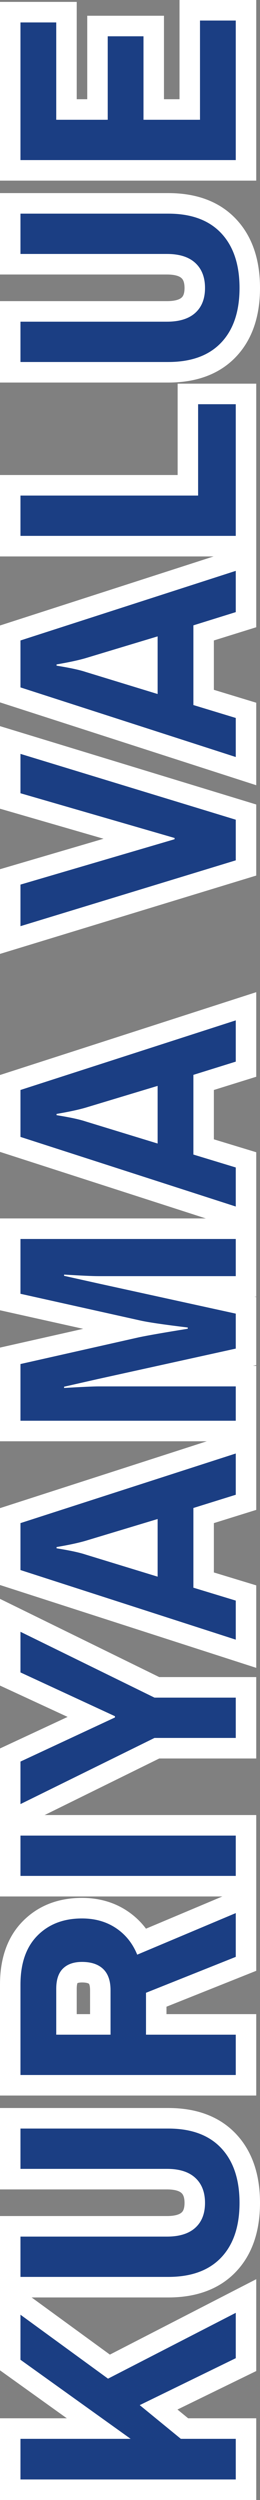
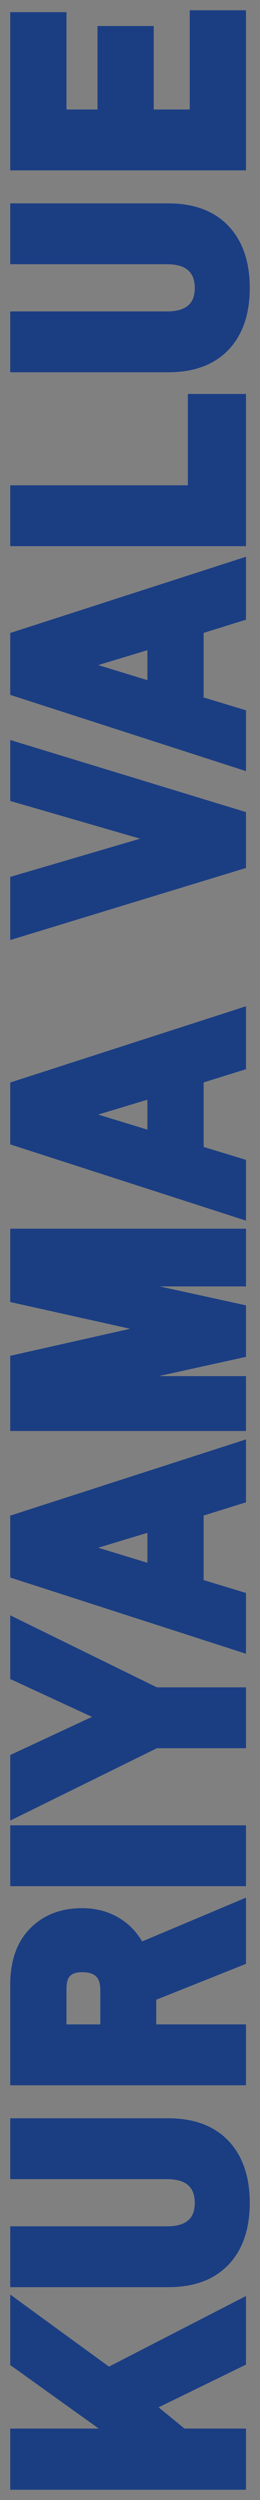
<svg xmlns="http://www.w3.org/2000/svg" width="19.054" height="182.538" viewBox="0 0 19.054 182.538">
  <rect x="0" y="0" width="19.054" height="182.538" fill="#808080" stroke="none" />
  <g id="Path_357565" data-name="Path 357565" transform="translate(17.278 0.488) rotate(-90)" fill="#1b3e83">
    <path d="M -20.539 1.026 C -22.447 1.026 -23.964 0.504 -25.046 -0.526 C -26.14 -1.566 -26.694 -3.053 -26.694 -4.945 L -26.694 -15.778 L -26.694 -16.528 L -25.944 -16.528 L -23 -16.528 L -22.25 -16.528 L -22.25 -15.778 L -22.25 -5.037 C -22.25 -4.328 -22.098 -3.801 -21.799 -3.47 C -21.516 -3.156 -21.104 -3.004 -20.539 -3.004 C -19.971 -3.004 -19.554 -3.158 -19.263 -3.475 C -18.959 -3.805 -18.805 -4.331 -18.805 -5.037 L -18.805 -15.778 L -18.805 -16.528 L -18.055 -16.528 L -15.111 -16.528 L -14.361 -16.528 L -14.361 -15.778 L -14.361 -4.945 C -14.361 -3.052 -14.92 -1.564 -16.022 -0.524 C -17.112 0.504 -18.632 1.026 -20.539 1.026 Z M -160.356 1.026 C -162.264 1.026 -163.781 0.504 -164.863 -0.526 C -165.957 -1.566 -166.511 -3.053 -166.511 -4.945 L -166.511 -15.778 L -166.511 -16.528 L -165.761 -16.528 L -162.817 -16.528 L -162.067 -16.528 L -162.067 -15.778 L -162.067 -5.037 C -162.067 -4.328 -161.915 -3.801 -161.616 -3.47 C -161.333 -3.156 -160.921 -3.004 -160.356 -3.004 C -159.788 -3.004 -159.371 -3.158 -159.08 -3.475 C -158.776 -3.805 -158.622 -4.331 -158.622 -5.037 L -158.622 -15.778 L -158.622 -16.528 L -157.872 -16.528 L -154.928 -16.528 L -154.178 -16.528 L -154.178 -15.778 L -154.178 -4.945 C -154.178 -3.052 -154.737 -1.564 -155.839 -0.524 C -156.929 0.504 -158.449 1.026 -160.356 1.026 Z M -0.262 0.75 L -1.012 0.75 L -11.201 0.75 L -11.951 0.75 L -11.951 -4.043579053814028e-07 L -11.951 -15.778 L -11.951 -16.528 L -11.201 -16.528 L -1.15 -16.528 L -0.4 -16.528 L -0.4 -15.778 L -0.4 -13.156 L -0.4 -12.406 L -1.15 -12.406 L -7.507 -12.406 L -7.507 -10.134 L -2.162 -10.134 L -1.412 -10.134 L -1.412 -9.384 L -1.412 -6.762 L -1.412 -6.012 L -2.162 -6.012 L -7.507 -6.012 L -7.507 -3.372 L -1.012 -3.372 L -0.262 -3.372 L -0.262 -2.622 L -0.262 -4.043579053814028e-07 L -0.262 0.75 Z M -28.276 0.75 L -29.026 0.75 L -38.64 0.75 L -39.39 0.75 L -39.39 -4.043579053814028e-07 L -39.39 -15.778 L -39.39 -16.528 L -38.64 -16.528 L -35.696 -16.528 L -34.946 -16.528 L -34.946 -15.778 L -34.946 -3.51 L -29.026 -3.51 L -28.276 -3.51 L -28.276 -2.76 L -28.276 -4.043579053814028e-07 L -28.276 0.75 Z M -40.163 0.75 L -41.193 0.75 L -44.206 0.75 L -44.758 0.75 L -44.922 0.223 L -45.724 -2.355 L -50.435 -2.355 L -51.216 0.218 L -51.378 0.75 L -51.934 0.75 L -54.786 0.75 L -55.816 0.75 L -55.5 -0.23 L -50.417 -16.008 L -50.249 -16.528 L -49.703 -16.528 L -46.276 -16.528 L -45.73 -16.528 L -45.562 -16.008 L -40.479 -0.23 L -40.163 0.75 Z M -49.172 -6.477 L -46.986 -6.477 L -48.072 -10.079 L -49.172 -6.477 Z M -58.807 0.75 L -59.363 0.75 L -62.33 0.75 L -62.886 0.75 L -63.047 0.219 L -67.854 -15.559 L -68.15 -16.528 L -67.137 -16.528 L -64.101 -16.528 L -63.539 -16.528 L -63.381 -15.989 L -60.748 -7.009 L -58.151 -15.986 L -57.995 -16.528 L -57.431 -16.528 L -54.556 -16.528 L -53.543 -16.528 L -53.839 -15.559 L -58.646 0.219 L -58.807 0.75 Z M -72.984 0.75 L -74.014 0.75 L -77.027 0.75 L -77.579 0.75 L -77.743 0.223 L -78.545 -2.355 L -83.256 -2.355 L -84.037 0.218 L -84.199 0.75 L -84.755 0.75 L -87.607 0.75 L -88.637 0.75 L -88.321 -0.23 L -83.238 -16.008 L -83.07 -16.528 L -82.524 -16.528 L -79.097 -16.528 L -78.551 -16.528 L -78.383 -16.008 L -73.3 -0.23 L -72.984 0.75 Z M -81.993 -6.477 L -79.807 -6.477 L -80.893 -10.079 L -81.993 -6.477 Z M -89.226 0.75 L -89.976 0.75 L -92.69 0.75 L -93.44 0.75 L -93.44 -4.043579053814028e-07 L -93.44 -5.576 L -94.694 0.16 L -94.823 0.75 L -95.427 0.75 L -97.98 0.75 L -98.583 0.75 L -98.712 0.161 L -99.99 -5.647 L -99.99 -4.043579053814028e-07 L -99.99 0.75 L -100.74 0.75 L -103.247 0.75 L -103.997 0.75 L -103.997 -4.043579053814028e-07 L -103.997 -15.778 L -103.997 -16.528 L -103.247 -16.528 L -99.107 -16.528 L -98.507 -16.528 L -98.375 -15.943 L -96.532 -7.744 L -94.71 -15.941 L -94.58 -16.528 L -93.978 -16.528 L -89.976 -16.528 L -89.226 -16.528 L -89.226 -15.778 L -89.226 -4.043579053814028e-07 L -89.226 0.75 Z M -104.609 0.75 L -105.639 0.75 L -108.652 0.75 L -109.204 0.75 L -109.368 0.223 L -110.17 -2.355 L -114.881 -2.355 L -115.662 0.218 L -115.824 0.75 L -116.38 0.75 L -119.232 0.75 L -120.262 0.75 L -119.946 -0.23 L -114.863 -16.008 L -114.695 -16.528 L -114.149 -16.528 L -110.722 -16.528 L -110.176 -16.528 L -110.008 -16.008 L -104.925 -0.23 L -104.609 0.75 Z M -113.618 -6.477 L -111.432 -6.477 L -112.518 -10.079 L -113.618 -6.477 Z M -122.714 0.75 L -123.464 0.75 L -126.408 0.75 L -127.158 0.75 L -127.158 -4.043579053814028e-07 L -127.158 -5.783 L -131.911 -15.447 L -132.443 -16.528 L -131.238 -16.528 L -128.133 -16.528 L -127.655 -16.528 L -127.453 -16.094 L -124.869 -10.539 L -122.305 -16.092 L -122.104 -16.528 L -121.624 -16.528 L -118.657 -16.528 L -117.455 -16.528 L -117.983 -15.448 L -122.714 -5.783 L -122.714 -4.043579053814028e-07 L -122.714 0.75 Z M -132.788 0.75 L -133.538 0.75 L -136.482 0.75 L -137.232 0.75 L -137.232 -4.043579053814028e-07 L -137.232 -15.778 L -137.232 -16.528 L -136.482 -16.528 L -133.538 -16.528 L -132.788 -16.528 L -132.788 -15.778 L -132.788 -4.043579053814028e-07 L -132.788 0.75 Z M -138.067 0.75 L -139.196 0.75 L -142.393 0.75 L -142.901 0.75 L -143.09 0.278 L -145.523 -5.828 L -147.324 -5.828 L -147.324 -4.043579053814028e-07 L -147.324 0.75 L -148.074 0.75 L -151.018 0.75 L -151.768 0.75 L -151.768 -4.043579053814028e-07 L -151.768 -15.778 L -151.768 -16.528 L -151.018 -16.528 L -144.417 -16.528 C -142.671 -16.528 -141.29 -16.037 -140.313 -15.069 C -139.333 -14.099 -138.837 -12.821 -138.837 -11.27 C -138.837 -10.174 -139.115 -9.199 -139.663 -8.372 C -140.077 -7.747 -140.615 -7.242 -141.267 -6.862 L -138.505 -0.291 L -138.067 0.75 Z M -147.324 -9.927 L -144.831 -9.927 C -144.357 -9.927 -144.017 -10.031 -143.82 -10.236 C -143.615 -10.451 -143.511 -10.798 -143.511 -11.27 C -143.511 -11.668 -143.599 -11.952 -143.781 -12.137 C -143.955 -12.316 -144.269 -12.406 -144.716 -12.406 L -147.324 -12.406 L -147.324 -9.927 Z M -167.155 0.75 L -168.383 0.75 L -171.695 0.75 L -172.164 0.75 L -172.369 0.328 L -175.283 -5.655 L -176.833 -3.758 L -176.833 -4.043579053814028e-07 L -176.833 0.75 L -177.583 0.75 L -180.55 0.75 L -181.3 0.75 L -181.3 -4.043579053814028e-07 L -181.3 -15.778 L -181.3 -16.528 L -180.55 -16.528 L -177.583 -16.528 L -176.833 -16.528 L -176.833 -15.778 L -176.833 -10.043 L -172.42 -16.214 L -172.196 -16.528 L -171.81 -16.528 L -168.521 -16.528 L -167.048 -16.528 L -167.915 -15.337 L -172.312 -9.293 L -167.716 -0.343 L -167.155 0.75 Z" stroke="none" />
-     <path d="M -180.55 -15.778 L -180.55 0 L -177.583 0 L -177.583 -4.025 L -175.122 -7.038 L -171.695 0 L -168.383 0 L -173.19 -9.361 L -168.521 -15.778 L -171.81 -15.778 L -177.583 -7.705 L -177.583 -15.778 L -180.55 -15.778 M -165.761 -15.778 L -165.761 -4.945 C -165.761 -3.258 -165.289 -1.967 -164.346 -1.069 C -163.403 -0.173 -162.073 0.276 -160.356 0.276 C -158.639 0.276 -157.305 -0.173 -156.354 -1.069 C -155.403 -1.967 -154.928 -3.258 -154.928 -4.945 L -154.928 -15.778 L -157.872 -15.778 L -157.872 -5.037 C -157.872 -4.132 -158.09 -3.442 -158.527 -2.967 C -158.964 -2.492 -159.574 -2.254 -160.356 -2.254 C -161.138 -2.254 -161.744 -2.492 -162.173 -2.967 C -162.602 -3.442 -162.817 -4.132 -162.817 -5.037 L -162.817 -15.778 L -165.761 -15.778 M -151.018 -15.778 L -151.018 0 L -148.074 0 L -148.074 -6.578 L -145.015 -6.578 L -142.393 0 L -139.196 0 L -142.232 -7.222 C -141.404 -7.559 -140.756 -8.081 -140.288 -8.786 C -139.821 -9.491 -139.587 -10.319 -139.587 -11.27 C -139.587 -12.619 -140.005 -13.708 -140.841 -14.536 C -141.676 -15.364 -142.868 -15.778 -144.417 -15.778 L -151.018 -15.778 M -144.831 -9.177 L -148.074 -9.177 L -148.074 -13.156 L -144.716 -13.156 C -144.057 -13.156 -143.566 -12.991 -143.244 -12.662 C -142.922 -12.332 -142.761 -11.868 -142.761 -11.27 C -142.761 -10.595 -142.934 -10.078 -143.278 -9.718 C -143.623 -9.357 -144.141 -9.177 -144.831 -9.177 M -136.482 -15.778 L -136.482 0 L -133.538 0 L -133.538 -15.778 L -136.482 -15.778 M -131.238 -15.778 L -126.408 -5.957 L -126.408 0 L -123.464 0 L -123.464 -5.957 L -118.657 -15.778 L -121.624 -15.778 L -124.821 -8.855 L -124.913 -8.855 L -128.133 -15.778 L -131.238 -15.778 M -114.149 -15.778 L -119.232 0 L -116.38 0 L -115.437 -3.105 L -109.618 -3.105 L -108.652 0 L -105.639 0 L -110.722 -15.778 L -114.149 -15.778 M -110.423 -5.727 L -114.632 -5.727 L -113.022 -10.994 C -112.869 -11.454 -112.715 -12.167 -112.562 -13.133 L -112.47 -13.133 C -112.317 -12.228 -112.163 -11.515 -112.01 -10.994 L -110.423 -5.727 M -103.247 -15.778 L -103.247 0 L -100.74 0 L -100.74 -10.051 C -100.74 -10.45 -100.778 -11.293 -100.855 -12.581 L -100.763 -12.581 L -100.211 -10.143 L -97.98 0 L -95.427 0 L -93.219 -10.097 L -92.667 -12.581 L -92.575 -12.581 C -92.652 -11.339 -92.69 -10.496 -92.69 -10.051 L -92.69 0 L -89.976 0 L -89.976 -15.778 L -93.978 -15.778 L -95.91 -7.084 C -96.048 -6.501 -96.224 -5.313 -96.439 -3.519 L -96.531 -3.519 C -96.807 -5.236 -97.014 -6.425 -97.152 -7.084 L -99.107 -15.778 L -103.247 -15.778 M -82.524 -15.778 L -87.607 0 L -84.755 0 L -83.812 -3.105 L -77.993 -3.105 L -77.027 0 L -74.014 0 L -79.097 -15.778 L -82.524 -15.778 M -78.798 -5.727 L -83.007 -5.727 L -81.397 -10.994 C -81.244 -11.454 -81.09 -12.167 -80.937 -13.133 L -80.845 -13.133 C -80.692 -12.228 -80.538 -11.515 -80.385 -10.994 L -78.798 -5.727 M -67.137 -15.778 L -62.33 0 L -59.363 0 L -54.556 -15.778 L -57.431 -15.778 L -60.697 -4.485 L -60.789 -4.485 L -64.101 -15.778 L -67.137 -15.778 M -49.703 -15.778 L -54.786 0 L -51.934 0 L -50.991 -3.105 L -45.172 -3.105 L -44.206 0 L -41.193 0 L -46.276 -15.778 L -49.703 -15.778 M -45.977 -5.727 L -50.186 -5.727 L -48.576 -10.994 C -48.423 -11.454 -48.269 -12.167 -48.116 -13.133 L -48.024 -13.133 C -47.871 -12.228 -47.717 -11.515 -47.564 -10.994 L -45.977 -5.727 M -38.64 -15.778 L -38.64 0 L -29.026 0 L -29.026 -2.76 L -35.696 -2.76 L -35.696 -15.778 L -38.64 -15.778 M -25.944 -15.778 L -25.944 -4.945 C -25.944 -3.258 -25.473 -1.967 -24.529 -1.069 C -23.587 -0.173 -22.256 0.276 -20.539 0.276 C -18.822 0.276 -17.488 -0.173 -16.537 -1.069 C -15.586 -1.967 -15.111 -3.258 -15.111 -4.945 L -15.111 -15.778 L -18.055 -15.778 L -18.055 -5.037 C -18.055 -4.132 -18.273 -3.442 -18.71 -2.967 C -19.148 -2.492 -19.757 -2.254 -20.539 -2.254 C -21.321 -2.254 -21.927 -2.492 -22.356 -2.967 C -22.785 -3.442 -23 -4.132 -23 -5.037 L -23 -15.778 L -25.944 -15.778 M -11.201 -15.778 L -11.201 0 L -1.012 0 L -1.012 -2.622 L -8.257 -2.622 L -8.257 -6.762 L -2.162 -6.762 L -2.162 -9.384 L -8.257 -9.384 L -8.257 -13.156 L -1.15 -13.156 L -1.15 -15.778 L -11.201 -15.778 M -182.05 -17.278 L -176.083 -17.278 L -176.083 -12.381 L -172.581 -17.278 L -161.317 -17.278 L -161.317 -5.037 C -161.317 -4.534 -161.226 -4.156 -161.06 -3.972 C -161.006 -3.913 -160.863 -3.754 -160.356 -3.754 C -159.842 -3.754 -159.689 -3.92 -159.632 -3.982 C -159.464 -4.164 -159.372 -4.539 -159.372 -5.037 L -159.372 -17.278 L -153.428 -17.278 L -153.428 -4.945 C -153.428 -2.837 -154.066 -1.166 -155.325 0.021 C -156.558 1.186 -158.251 1.776 -160.356 1.776 C -162.463 1.776 -164.154 1.184 -165.38 0.017 C -166.628 -1.17 -167.261 -2.839 -167.261 -4.945 L -167.261 -14.96 L -171.434 -9.225 L -165.927 1.5 L -172.633 1.5 L -175.444 -4.273 L -176.083 -3.49 L -176.083 1.5 L -182.05 1.5 L -182.05 -17.278 Z M -152.518 -17.278 L -144.417 -17.278 C -142.466 -17.278 -140.907 -16.714 -139.785 -15.602 C -138.658 -14.485 -138.087 -13.028 -138.087 -11.27 C -138.087 -10.024 -138.407 -8.909 -139.038 -7.957 C -139.394 -7.421 -139.828 -6.961 -140.335 -6.58 L -137.982 -0.983 L -137.982 -17.278 L -127.176 -17.278 L -124.872 -12.323 L -122.584 -17.278 L -116.253 -17.278 L -121.964 -5.61 L -121.964 1.5 L -127.908 1.5 L -127.908 -5.608 L -132.038 -14.006 L -132.038 1.5 L -143.41 1.5 L -146.032 -5.078 L -146.574 -5.078 L -146.574 1.5 L -152.518 1.5 L -152.518 -17.278 Z M -144.31 -11.603 C -144.356 -11.622 -144.485 -11.656 -144.716 -11.656 L -146.574 -11.656 L -146.574 -10.677 L -144.831 -10.677 C -144.469 -10.677 -144.363 -10.754 -144.362 -10.755 C -144.324 -10.794 -144.261 -10.947 -144.261 -11.27 C -144.261 -11.471 -144.294 -11.571 -144.31 -11.603 Z M -115.242 -17.278 L -109.629 -17.278 L -104.747 -2.123 L -104.747 -17.278 L -97.907 -17.278 L -96.536 -11.182 L -95.181 -17.278 L -88.476 -17.278 L -88.476 -2.194 L -83.617 -17.278 L -78.004 -17.278 L -71.955 1.5 L -78.131 1.5 L -79.097 -1.605 L -82.7 -1.605 L -83.643 1.5 L -94.19 1.5 L -94.19 1.365 L -94.22 1.5 L -99.186 1.5 L -99.24 1.254 L -99.24 1.5 L -109.756 1.5 L -110.722 -1.605 L -114.325 -1.605 L -115.268 1.5 L -121.291 1.5 L -115.242 -17.278 Z M -69.162 -17.278 L -62.978 -17.278 L -60.753 -9.691 L -58.559 -17.278 L -52.531 -17.278 L -58.252 1.5 L -63.441 1.5 L -69.162 -17.278 Z M -50.796 -17.278 L -45.183 -17.278 L -40.14 -1.623 L -40.14 -17.278 L -34.196 -17.278 L -34.196 -4.26 L -27.526 -4.26 L -27.526 1.5 L -45.31 1.5 L -46.276 -1.605 L -49.879 -1.605 L -50.822 1.5 L -56.845 1.5 L -50.796 -17.278 Z M -27.444 -17.278 L -21.5 -17.278 L -21.5 -5.037 C -21.5 -4.534 -21.409 -4.156 -21.243 -3.972 C -21.189 -3.913 -21.046 -3.754 -20.539 -3.754 C -20.025 -3.754 -19.872 -3.92 -19.815 -3.982 C -19.647 -4.164 -19.555 -4.539 -19.555 -5.037 L -19.555 -17.278 L -13.611 -17.278 L -13.611 -4.945 C -13.611 -2.837 -14.249 -1.166 -15.508 0.021 C -16.741 1.186 -18.434 1.776 -20.539 1.776 C -22.646 1.776 -24.337 1.184 -25.563 0.017 C -26.811 -1.17 -27.444 -2.839 -27.444 -4.945 L -27.444 -17.278 Z M -12.701 -17.278 L 0.35 -17.278 L 0.35 -11.656 L -6.757 -11.656 L -6.757 -10.884 L -0.662 -10.884 L -0.662 -5.262 L -6.757 -5.262 L -6.757 -4.122 L 0.488 -4.122 L 0.488 1.5 L -12.701 1.5 L -12.701 -17.278 Z" stroke="none" fill="#fff" />
  </g>
</svg>